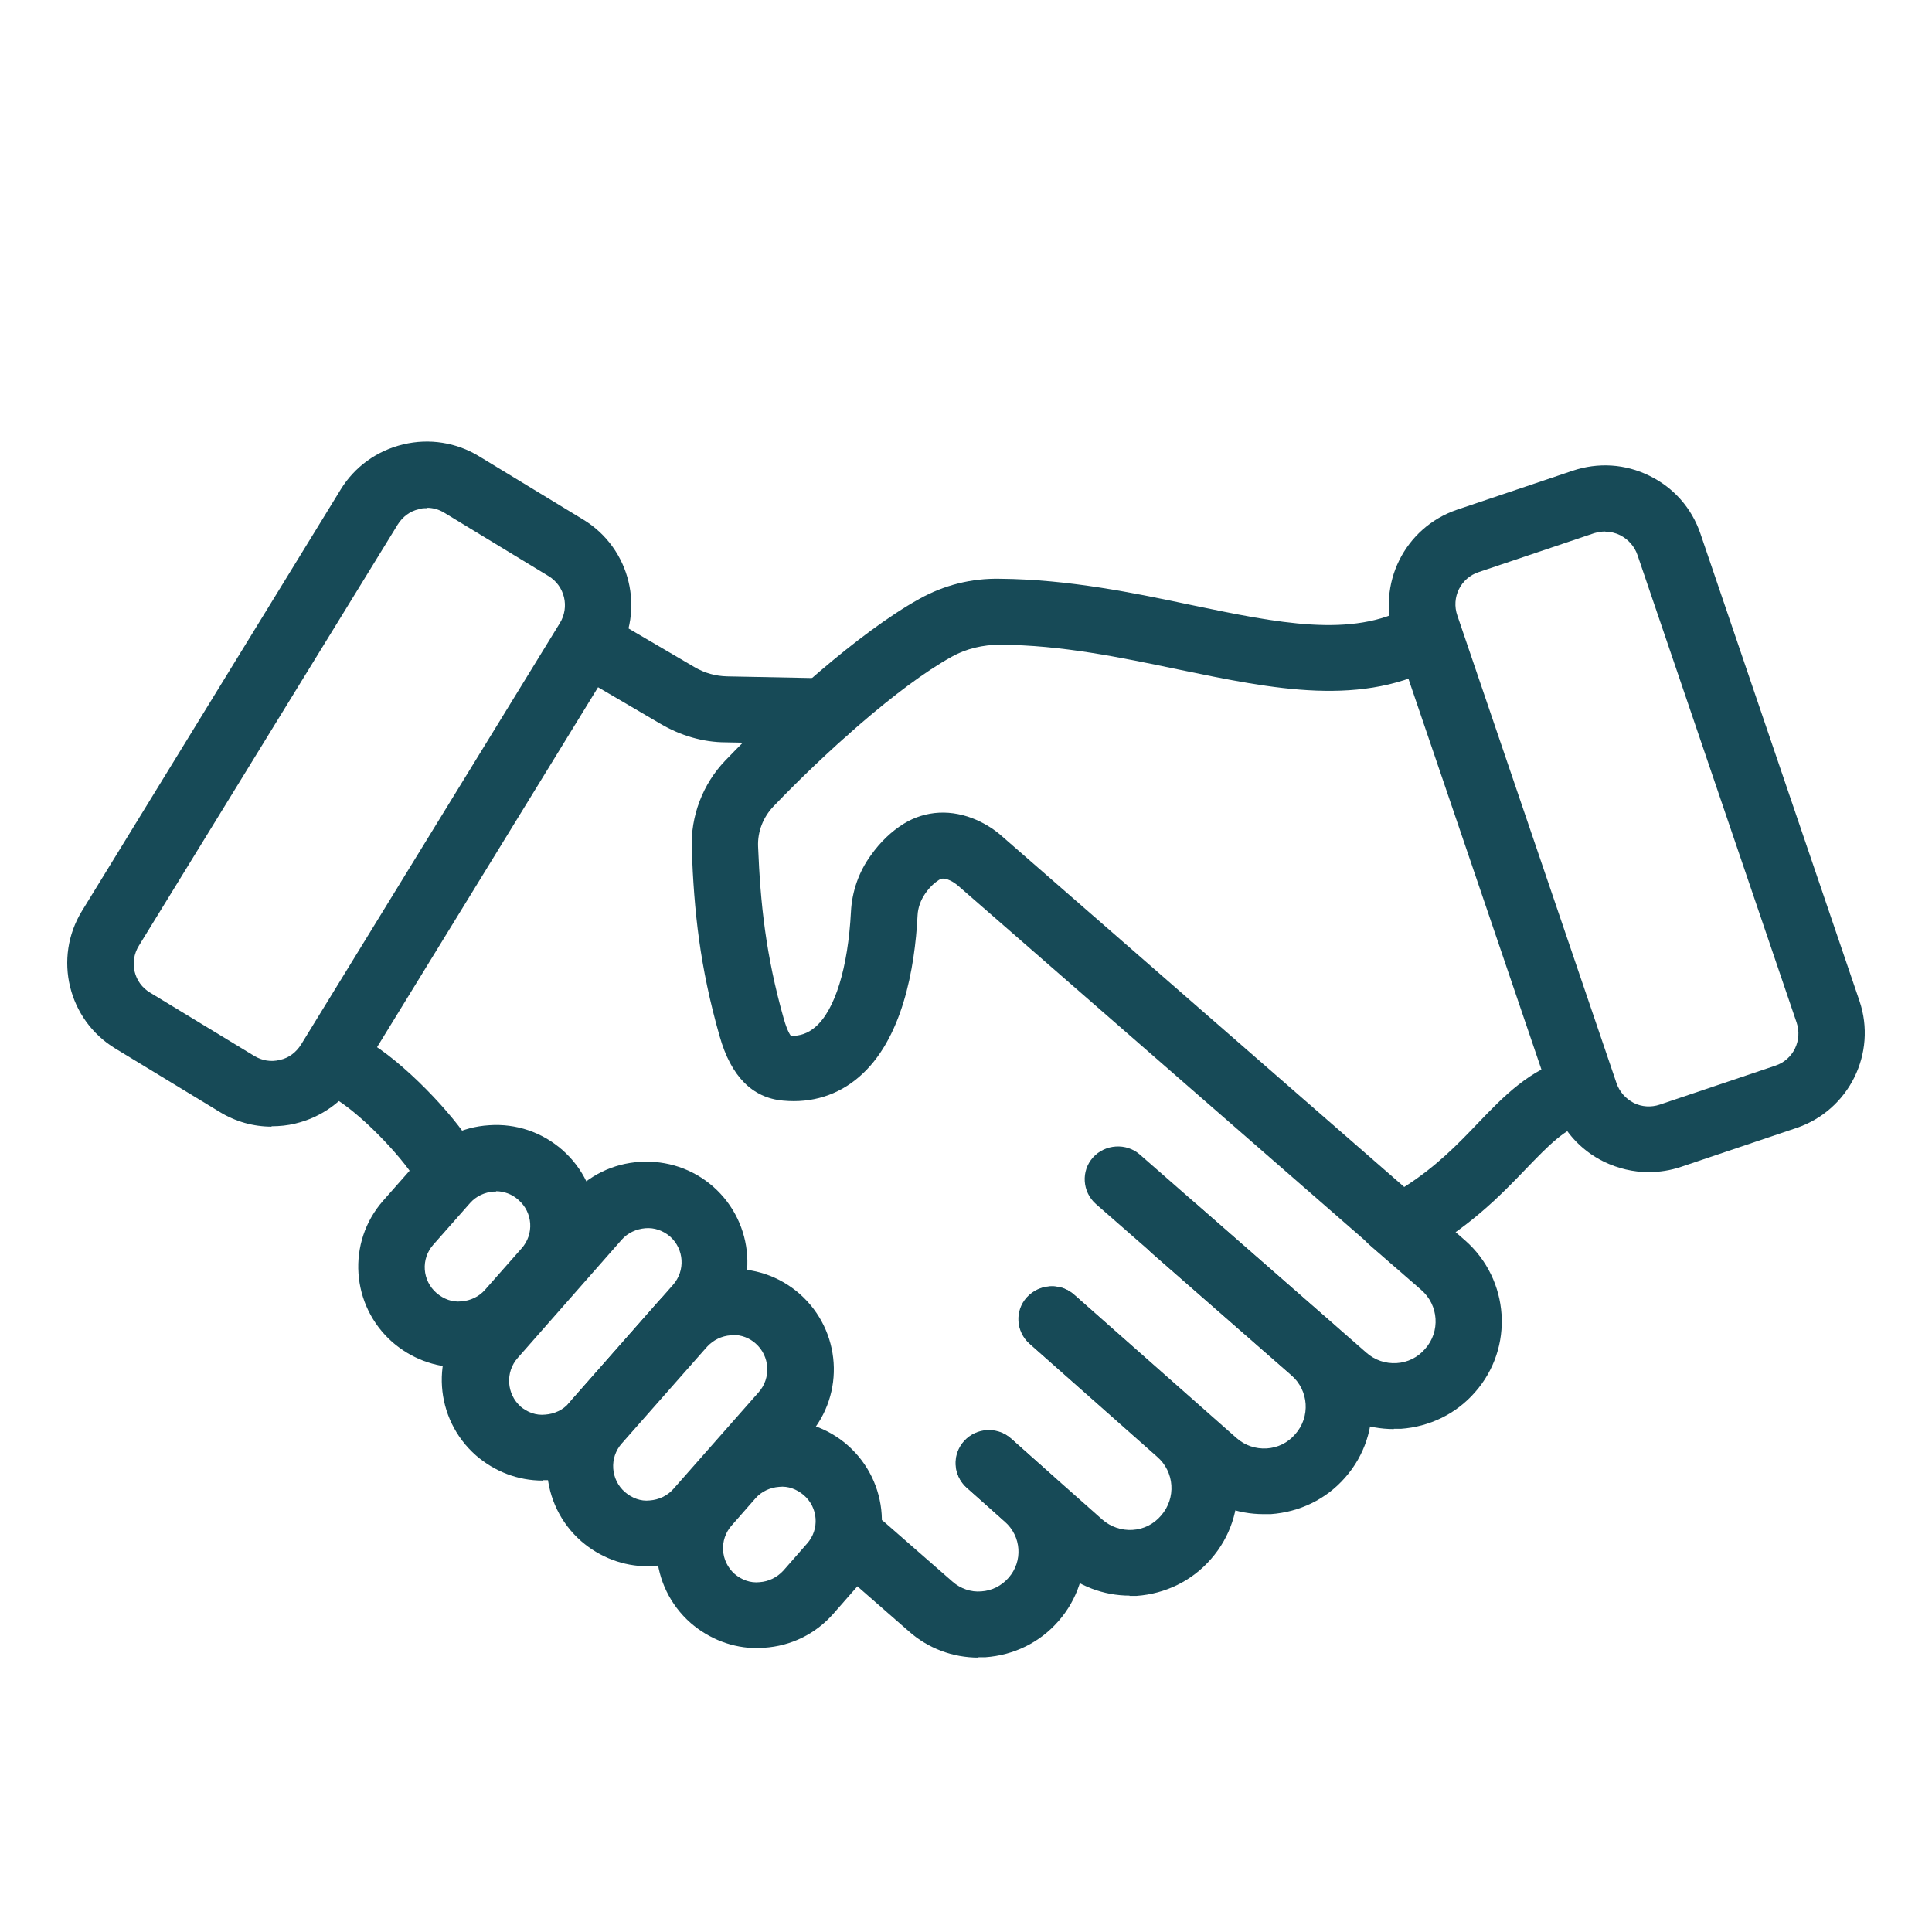
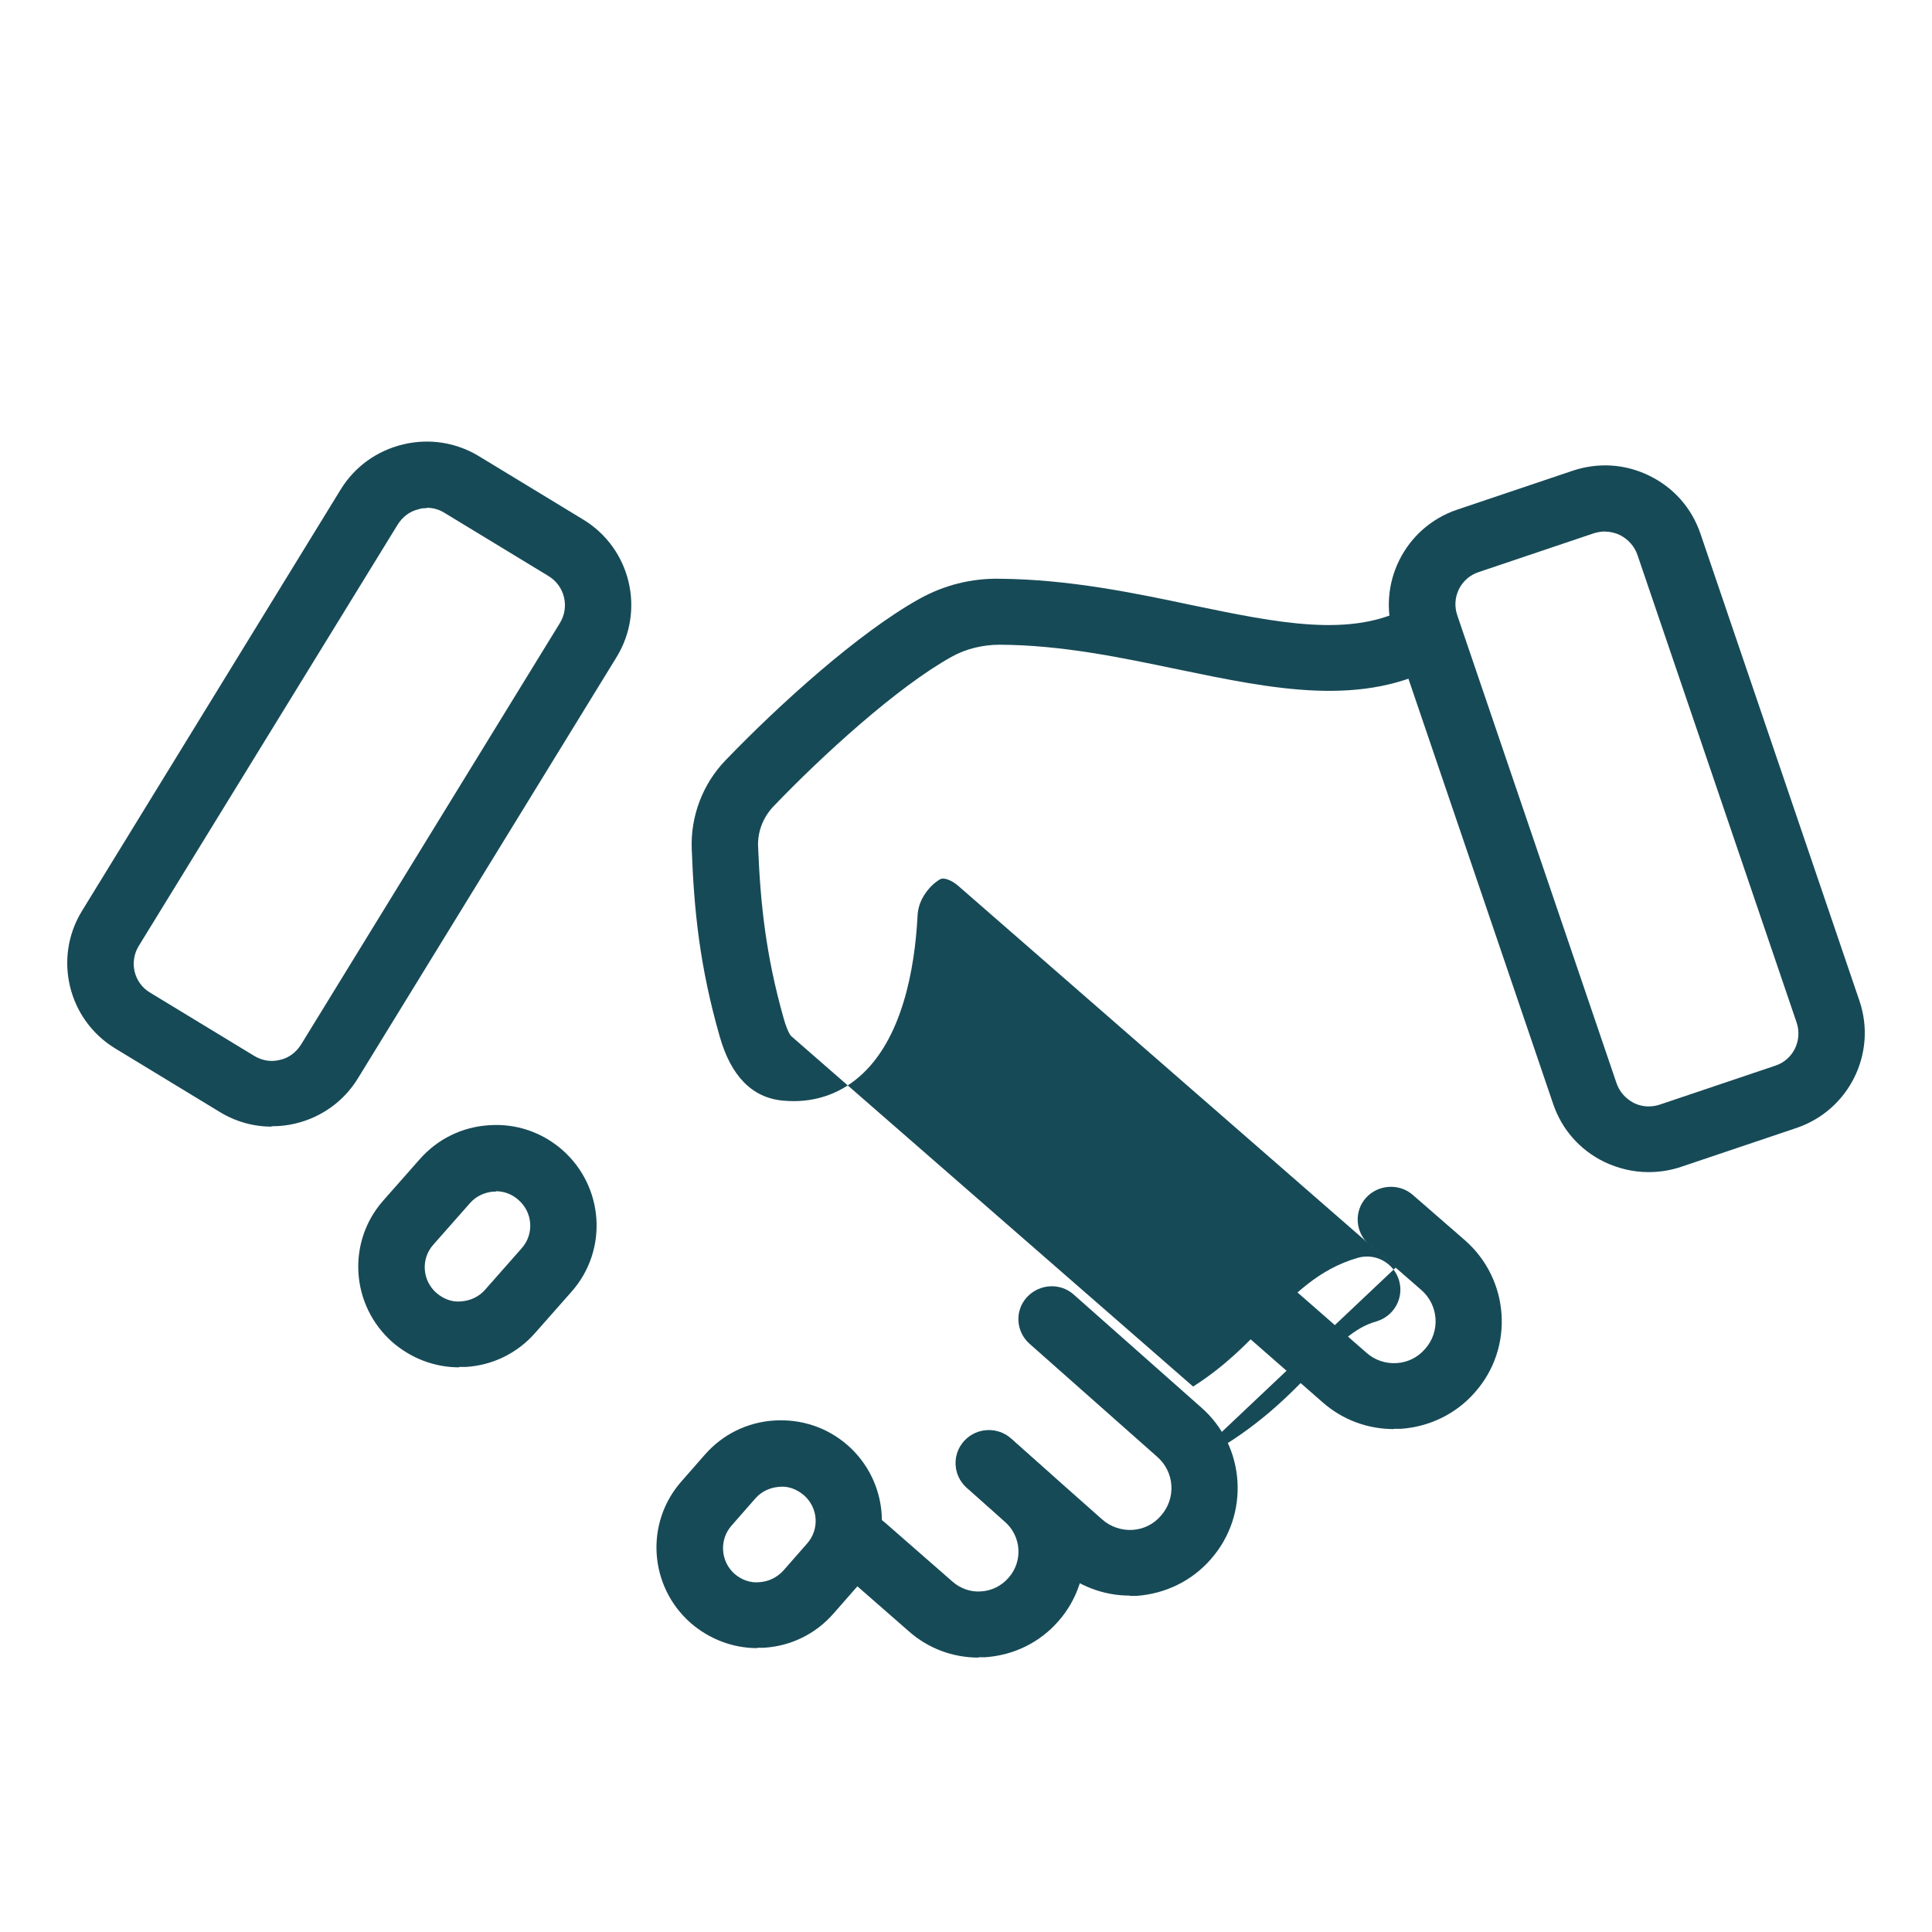
<svg xmlns="http://www.w3.org/2000/svg" id="Ebene_1" data-name="Ebene 1" width="150.82" height="150.82" viewBox="0 0 150.82 150.82">
  <defs>
    <style>
      .cls-1 {
        fill: #174a57;
      }
    </style>
  </defs>
  <g>
    <path class="cls-1" d="M76.4,129.4c-2.03,0-3.95-.72-5.46-2.06l-5.33-4.66c-1.07-.95-1.17-2.58-.23-3.63s2.6-1.16,3.66-.23l5.33,4.66c.62,.54,1.43,.82,2.23,.75,.83-.05,1.59-.44,2.13-1.06,1.14-1.29,1.01-3.24-.29-4.38l-2.99-2.68c-1.07-.95-1.14-2.58-.18-3.63s2.6-1.13,3.66-.18l2.96,2.65c3.4,2.96,3.74,8.19,.73,11.61-1.46,1.67-3.48,2.65-5.69,2.81h-.55v.03Z" />
-     <path class="cls-1" d="M34.8,93.58c-.94,0-1.85-.49-2.29-1.36-.75-1.42-3.85-4.87-6.24-6.39-1.2-.77-1.53-2.37-.75-3.55,.78-1.18,2.39-1.55,3.59-.75,3.04,1.96,6.81,6.08,7.98,8.29,.68,1.26,.18,2.81-1.09,3.48-.39,.21-.81,.31-1.22,.31h.03v-.03Z" />
-     <path class="cls-1" d="M64.35,58.1h-.05l-7.64-.15c-1.79,0-3.56-.54-5.09-1.44l-6.11-3.58c-1.25-.72-1.64-2.32-.91-3.53,.73-1.21,2.34-1.62,3.56-.9l6.11,3.58c.78,.46,1.64,.7,2.55,.72l7.64,.15c1.43,0,2.57,1.21,2.55,2.63,0,1.39-1.2,2.52-2.6,2.52Z" />
    <path class="cls-1" d="M108.81,111.56c-2.05,0-4-.72-5.56-2.09l-17.7-15.48c-1.07-.95-1.17-2.58-.23-3.63s2.6-1.16,3.66-.23l17.7,15.48c.65,.57,1.48,.85,2.34,.8s1.66-.44,2.23-1.11c1.2-1.34,1.07-3.42-.31-4.61l-4.08-3.55c-1.07-.95-1.17-2.58-.23-3.63s2.6-1.16,3.66-.23l4.08,3.55c3.48,3.06,3.85,8.37,.78,11.85-1.48,1.7-3.56,2.7-5.79,2.86h-.55v.03Z" />
-     <path class="cls-1" d="M98.65,118.2c-2.05,0-4-.72-5.56-2.09l-12.68-11.2c-1.07-.95-1.17-2.58-.21-3.63s2.6-1.16,3.66-.21l12.68,11.2c.65,.57,1.48,.85,2.34,.8s1.66-.44,2.23-1.11c1.2-1.34,1.07-3.42-.31-4.61l-10.89-9.53c-1.07-.95-1.17-2.58-.23-3.63,.96-1.06,2.6-1.16,3.66-.23l10.89,9.53c3.48,3.06,3.85,8.37,.78,11.85-1.48,1.7-3.56,2.7-5.82,2.86h-.55Z" />
    <path class="cls-1" d="M88.2,124.56c-2.05,0-4-.75-5.56-2.09l-7.15-6.31c-1.07-.95-1.17-2.58-.21-3.63s2.6-1.16,3.66-.21l7.12,6.31c.65,.57,1.51,.85,2.34,.8,.86-.05,1.66-.44,2.23-1.11,1.2-1.36,1.07-3.42-.31-4.61l-9.95-8.81c-1.07-.95-1.17-2.58-.21-3.63s2.6-1.16,3.66-.21l9.95,8.81c3.48,3.04,3.82,8.37,.75,11.85-1.48,1.7-3.56,2.7-5.79,2.86h-.55v-.03Z" />
  </g>
  <g>
    <path class="cls-1" d="M35.84,106.74c-1.92,0-3.74-.7-5.2-1.96-3.25-2.86-3.59-7.8-.73-11.05l2.86-3.24c1.38-1.57,3.3-2.52,5.41-2.65,2.1-.15,4.13,.54,5.72,1.93,3.25,2.86,3.59,7.8,.73,11.05l-2.86,3.24c-1.38,1.57-3.3,2.52-5.41,2.65h-.52v.03Zm2.88-13.72h-.18c-.7,.05-1.38,.36-1.85,.9l-2.86,3.24c-.99,1.11-.88,2.81,.26,3.79,.55,.46,1.22,.72,1.92,.64,.7-.05,1.38-.36,1.85-.9l2.86-3.24c.99-1.11,.88-2.81-.26-3.79-.49-.44-1.12-.67-1.77-.67h.03v.03Z" />
    <path class="cls-1" d="M59.12,128.66c-1.92,0-3.74-.7-5.2-1.96h0c-3.25-2.86-3.59-7.8-.73-11.05l1.85-2.11c1.38-1.57,3.3-2.52,5.41-2.65,2.1-.13,4.13,.54,5.72,1.93,3.25,2.86,3.59,7.8,.73,11.05l-1.85,2.11c-1.38,1.57-3.3,2.52-5.41,2.65h-.52v.03Zm-1.77-5.79c.55,.46,1.22,.72,1.95,.64,.7-.05,1.35-.36,1.85-.9l1.85-2.11c.99-1.11,.88-2.81-.26-3.79-.55-.46-1.22-.72-1.92-.64-.7,.05-1.38,.36-1.85,.9l-1.85,2.11c-.99,1.11-.88,2.81,.23,3.79h0Z" />
-     <path class="cls-1" d="M42.36,115.58c-1.92,0-3.74-.7-5.2-1.96h0c-3.25-2.86-3.59-7.8-.73-11.05l8.11-9.22c1.38-1.57,3.3-2.52,5.41-2.65,2.1-.13,4.13,.54,5.72,1.93,3.25,2.86,3.59,7.8,.73,11.05l-8.11,9.22c-1.38,1.57-3.3,2.52-5.41,2.65h-.52v.03Zm-1.74-5.79c.55,.46,1.22,.72,1.95,.64,.7-.05,1.38-.36,1.85-.9l8.11-9.22c.99-1.11,.88-2.81-.23-3.79-.55-.46-1.22-.7-1.92-.64s-1.38,.36-1.85,.9l-8.11,9.22c-.99,1.11-.88,2.83,.23,3.81h0l-.03-.03Z" />
-     <path class="cls-1" d="M50.57,122.27c-1.92,0-3.74-.7-5.2-1.96-3.25-2.86-3.59-7.8-.73-11.05l6.65-7.54c1.38-1.57,3.3-2.52,5.41-2.65s4.13,.54,5.72,1.93c3.25,2.86,3.59,7.8,.73,11.05l-6.65,7.54c-1.38,1.57-3.3,2.52-5.41,2.65h-.52v.03Zm6.65-18.03h-.18c-.7,.05-1.35,.36-1.85,.9l-6.65,7.54c-.99,1.11-.88,2.83,.26,3.81,.55,.46,1.22,.72,1.92,.64,.7-.05,1.38-.36,1.85-.9l6.65-7.54c.99-1.11,.88-2.83-.23-3.81-.49-.44-1.12-.67-1.77-.67h0v.03Z" />
  </g>
-   <path class="cls-1" d="M108.97,98.94l-34.17-29.79c-.21-.18-.44-.33-.62-.41-.55-.26-.75-.13-.88-.05-.36,.23-.73,.57-1.07,1.06-.36,.52-.57,1.11-.6,1.7-.21,4.17-1.2,9.73-4.57,12.62-1.64,1.42-3.69,2.06-5.92,1.85-2.42-.21-4.08-1.91-4.96-5.02-1.56-5.46-2-9.79-2.18-14.63-.1-2.55,.86-5.07,2.62-6.9,4.21-4.38,10.42-9.99,15.15-12.62,1.9-1.06,4.05-1.62,6.31-1.57,5.38,.05,10.47,1.11,14.97,2.06,6.7,1.39,12.5,2.6,16.92,.13,1.25-.7,2.83-.26,3.53,.95,.7,1.24,.29,2.81-.96,3.5-6.11,3.45-13.12,1.98-20.56,.44-4.47-.93-9.1-1.91-13.95-1.93-1.27,0-2.62,.31-3.72,.93-4.24,2.34-10.16,7.75-13.93,11.69-.81,.85-1.25,1.98-1.2,3.14,.18,4.45,.6,8.47,2,13.42,.31,1.08,.55,1.34,.57,1.36h0c.68,0,1.3-.18,1.9-.7,1.53-1.31,2.55-4.61,2.78-9.01,.08-1.57,.62-3.12,1.56-4.4,.73-1.03,1.59-1.85,2.55-2.45,1.72-1.06,3.77-1.16,5.74-.28,.68,.31,1.35,.72,1.95,1.26l31.39,27.37c2.52-1.6,4.24-3.4,5.77-5,2.05-2.14,4.03-4.17,7.09-5.05,1.38-.39,2.81,.39,3.22,1.78,.39,1.36-.39,2.78-1.79,3.19-1.74,.49-3.01,1.83-4.78,3.66-2,2.09-4.5,4.66-8.58,6.88l-1.59,.85h0v-.03Z" />
+   <path class="cls-1" d="M108.97,98.94l-34.17-29.79c-.21-.18-.44-.33-.62-.41-.55-.26-.75-.13-.88-.05-.36,.23-.73,.57-1.07,1.06-.36,.52-.57,1.11-.6,1.7-.21,4.17-1.2,9.73-4.57,12.62-1.64,1.42-3.69,2.06-5.92,1.85-2.42-.21-4.08-1.91-4.96-5.02-1.56-5.46-2-9.79-2.18-14.63-.1-2.55,.86-5.07,2.62-6.9,4.21-4.38,10.42-9.99,15.15-12.62,1.9-1.06,4.05-1.62,6.31-1.57,5.38,.05,10.47,1.11,14.97,2.06,6.7,1.39,12.5,2.6,16.92,.13,1.25-.7,2.83-.26,3.53,.95,.7,1.24,.29,2.81-.96,3.5-6.11,3.45-13.12,1.98-20.56,.44-4.47-.93-9.1-1.91-13.95-1.93-1.27,0-2.62,.31-3.72,.93-4.24,2.34-10.16,7.75-13.93,11.69-.81,.85-1.25,1.98-1.2,3.14,.18,4.45,.6,8.47,2,13.42,.31,1.08,.55,1.34,.57,1.36h0l31.39,27.37c2.52-1.6,4.24-3.4,5.77-5,2.05-2.14,4.03-4.17,7.09-5.05,1.38-.39,2.81,.39,3.22,1.78,.39,1.36-.39,2.78-1.79,3.19-1.74,.49-3.01,1.83-4.78,3.66-2,2.09-4.5,4.66-8.58,6.88l-1.59,.85h0v-.03Z" />
  <path class="cls-1" d="M128.69,91.5c-1.2,0-2.36-.28-3.46-.8-1.9-.93-3.3-2.52-3.98-4.51l-12.42-36.49c-1.38-4.07,.81-8.52,4.91-9.91l9.02-3.04c2-.67,4.11-.54,6,.39,1.9,.93,3.3,2.52,3.98,4.51l12.42,36.49c1.38,4.07-.81,8.52-4.91,9.91l-9.02,3.04c-.83,.28-1.69,.41-2.52,.41h-.03Zm-3.38-50.01c-.29,0-.57,.05-.86,.13l-9.02,3.04c-1.4,.46-2.16,1.98-1.66,3.4l12.42,36.49c.23,.67,.7,1.21,1.35,1.55,.62,.31,1.35,.36,2.03,.13l9.02-3.04c1.4-.46,2.13-1.98,1.66-3.37l-12.42-36.49c-.23-.67-.7-1.21-1.35-1.55-.36-.18-.78-.28-1.17-.28Z" />
  <path class="cls-1" d="M21.21,87.95c-1.43,0-2.83-.39-4.08-1.16l-8.13-4.94c-3.69-2.24-4.86-7.06-2.6-10.74L26.59,38.22c1.09-1.78,2.83-3.04,4.89-3.53,2.03-.49,4.16-.15,5.92,.93l8.13,4.94c3.69,2.24,4.86,7.06,2.6,10.74l-20.19,32.88c-1.09,1.78-2.83,3.04-4.89,3.53-.62,.15-1.22,.21-1.85,.21h0v.03Zm12.11-48.28c-.21,0-.42,0-.62,.08-.7,.15-1.27,.59-1.66,1.21L10.84,73.83c-.78,1.26-.39,2.91,.88,3.66l8.13,4.94c.6,.36,1.3,.49,2,.31,.7-.15,1.27-.59,1.66-1.21l20.19-32.88c.78-1.26,.39-2.91-.88-3.68l-8.13-4.94c-.42-.26-.88-.39-1.38-.39h0v.03Z" />
</svg>